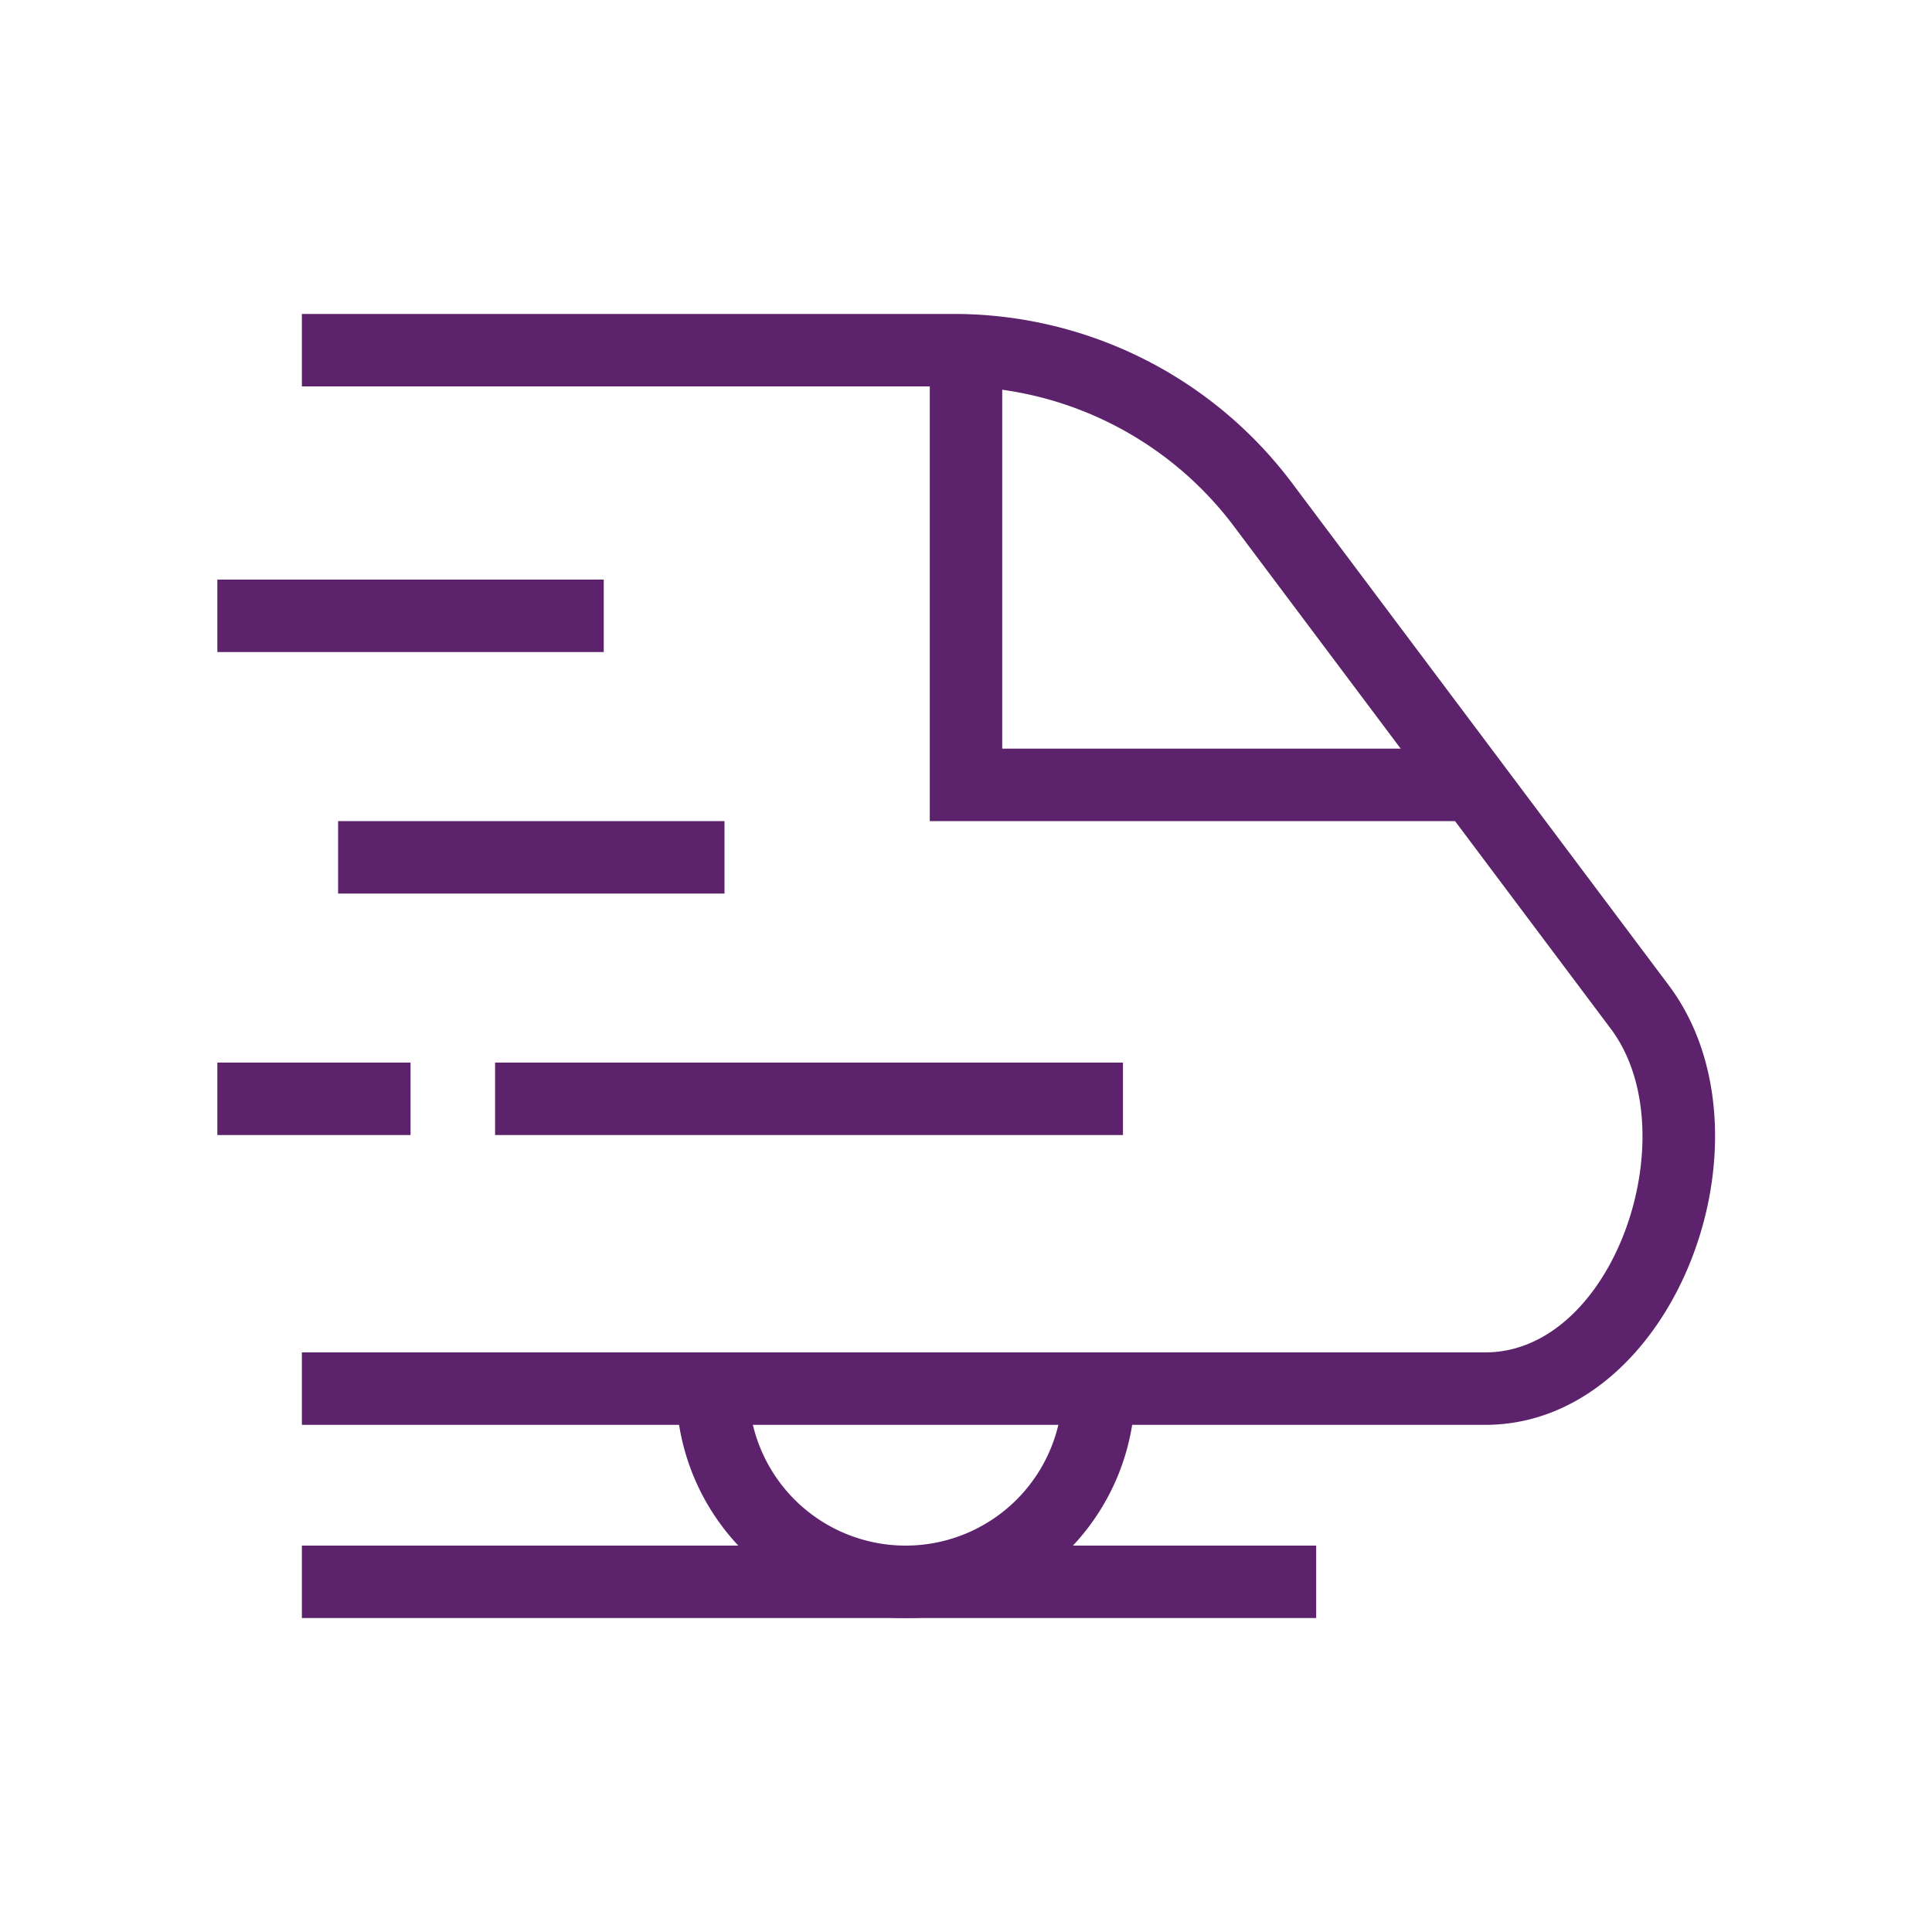
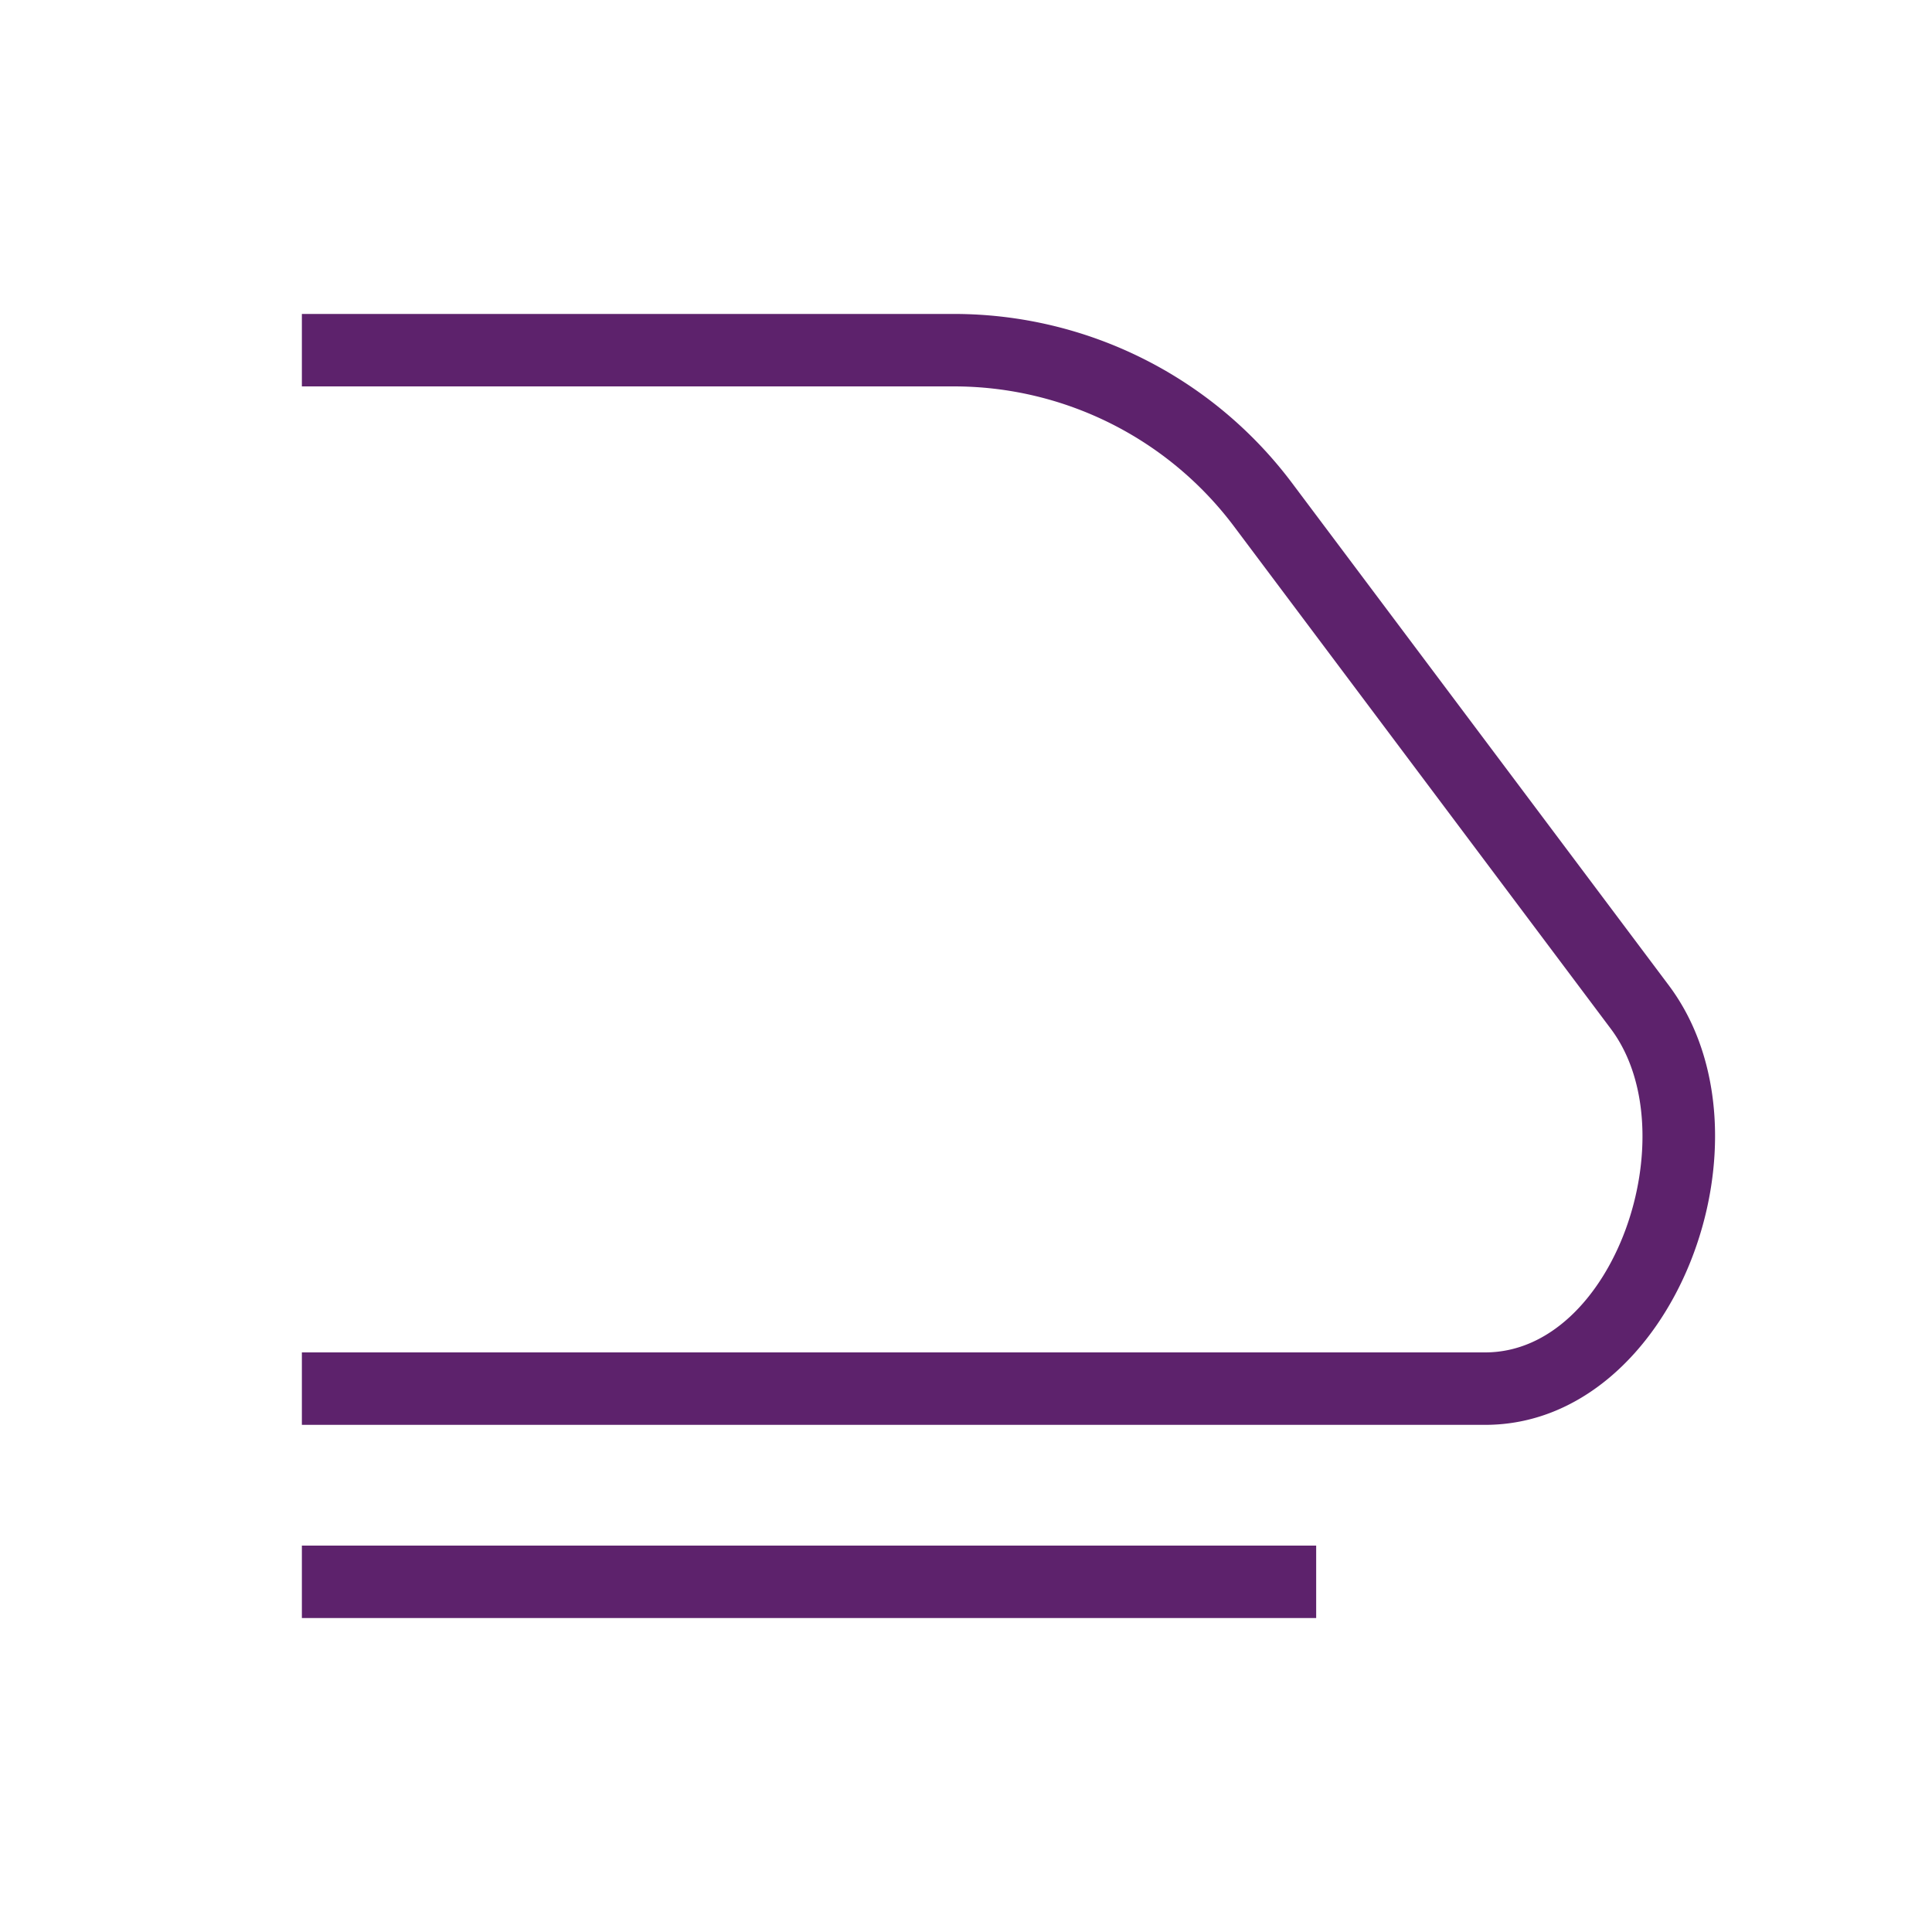
<svg xmlns="http://www.w3.org/2000/svg" width="80" height="80" fill="none">
  <path fill="#5D226C" fill-rule="evenodd" d="M12.5 13h27a17.5 17.5 0 0 1 14 7l15.6 20.8c4.697 6.263.228 18.2-7.6 18.2h-49v-3h49c5.356 0 8.414-9.115 5.2-13.4L51.1 21.8A14.5 14.5 0 0 0 39.5 16h-27zM12.5 64h42v3h-42z" clip-rule="evenodd" />
-   <path fill="#5D226C" fill-rule="evenodd" d="M31 57.5a6.5 6.5 0 0 0 13 0h3a9.5 9.5 0 0 1-19 0zM17 47H9v-3h8zm3.5-3h26v3h-26zM9 24h16v3H9zM14 34h16v3H14zM41.5 31V14h-3v20H61v-3z" clip-rule="evenodd" />
</svg>